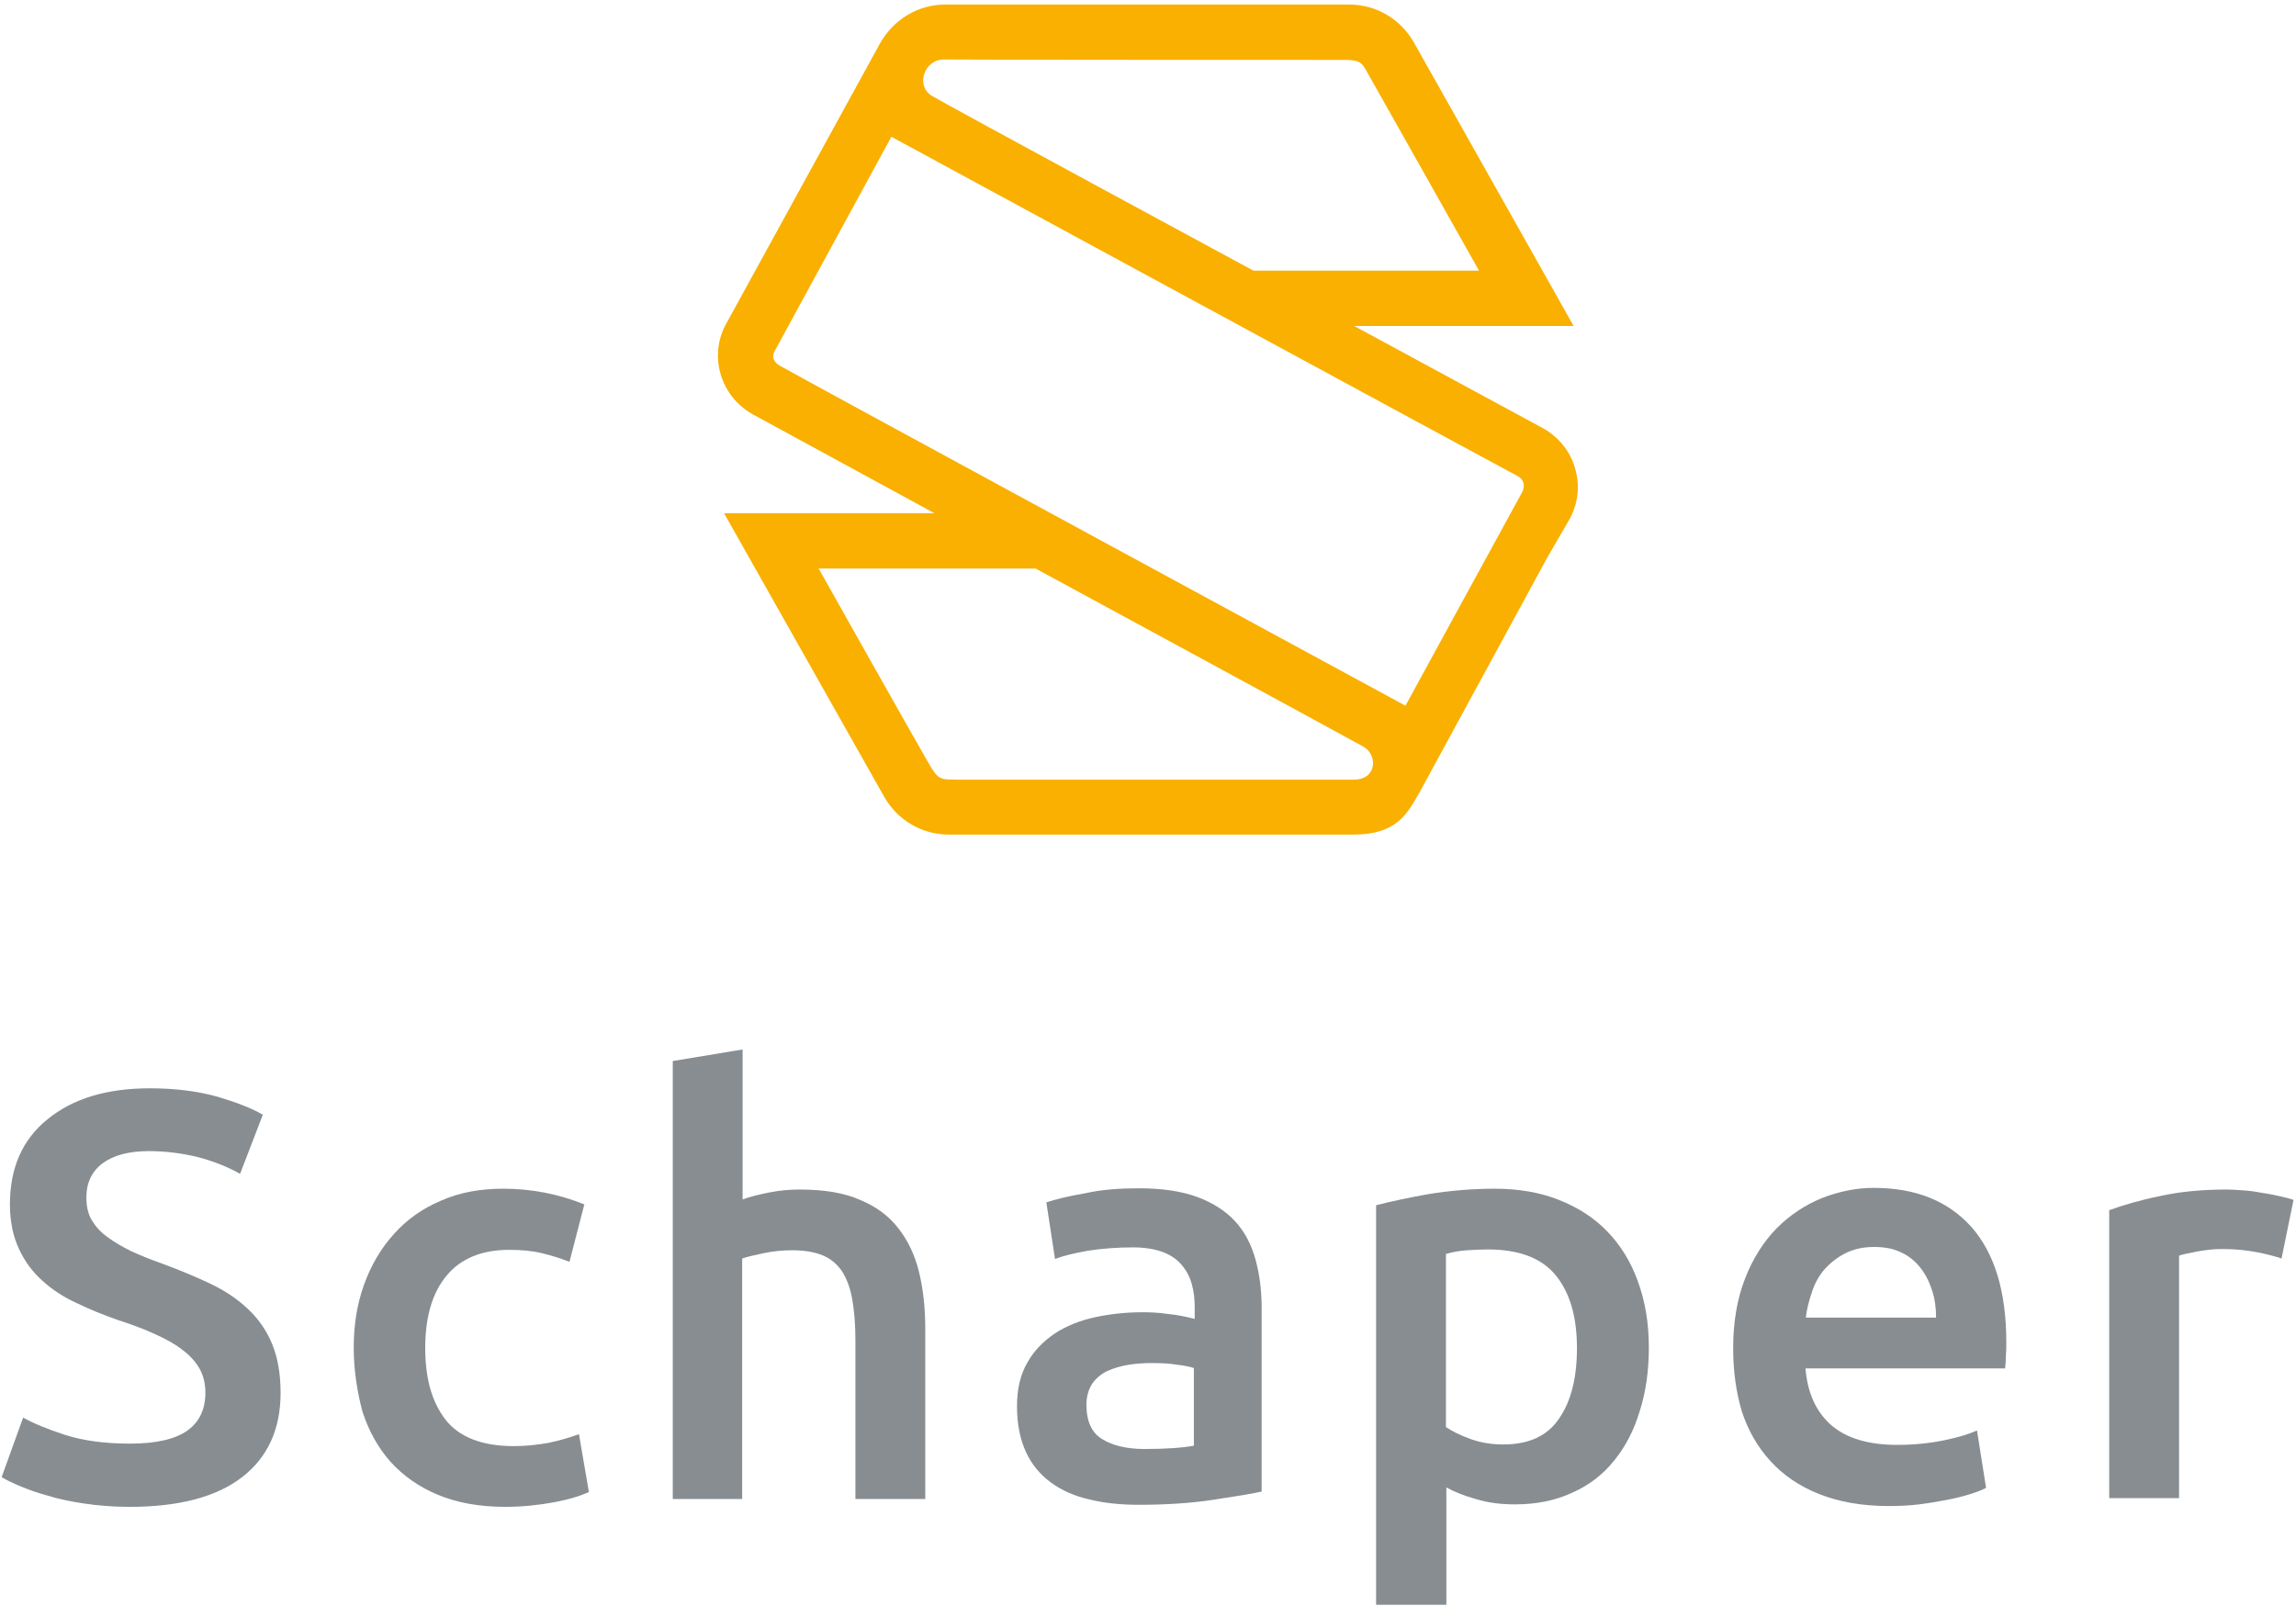
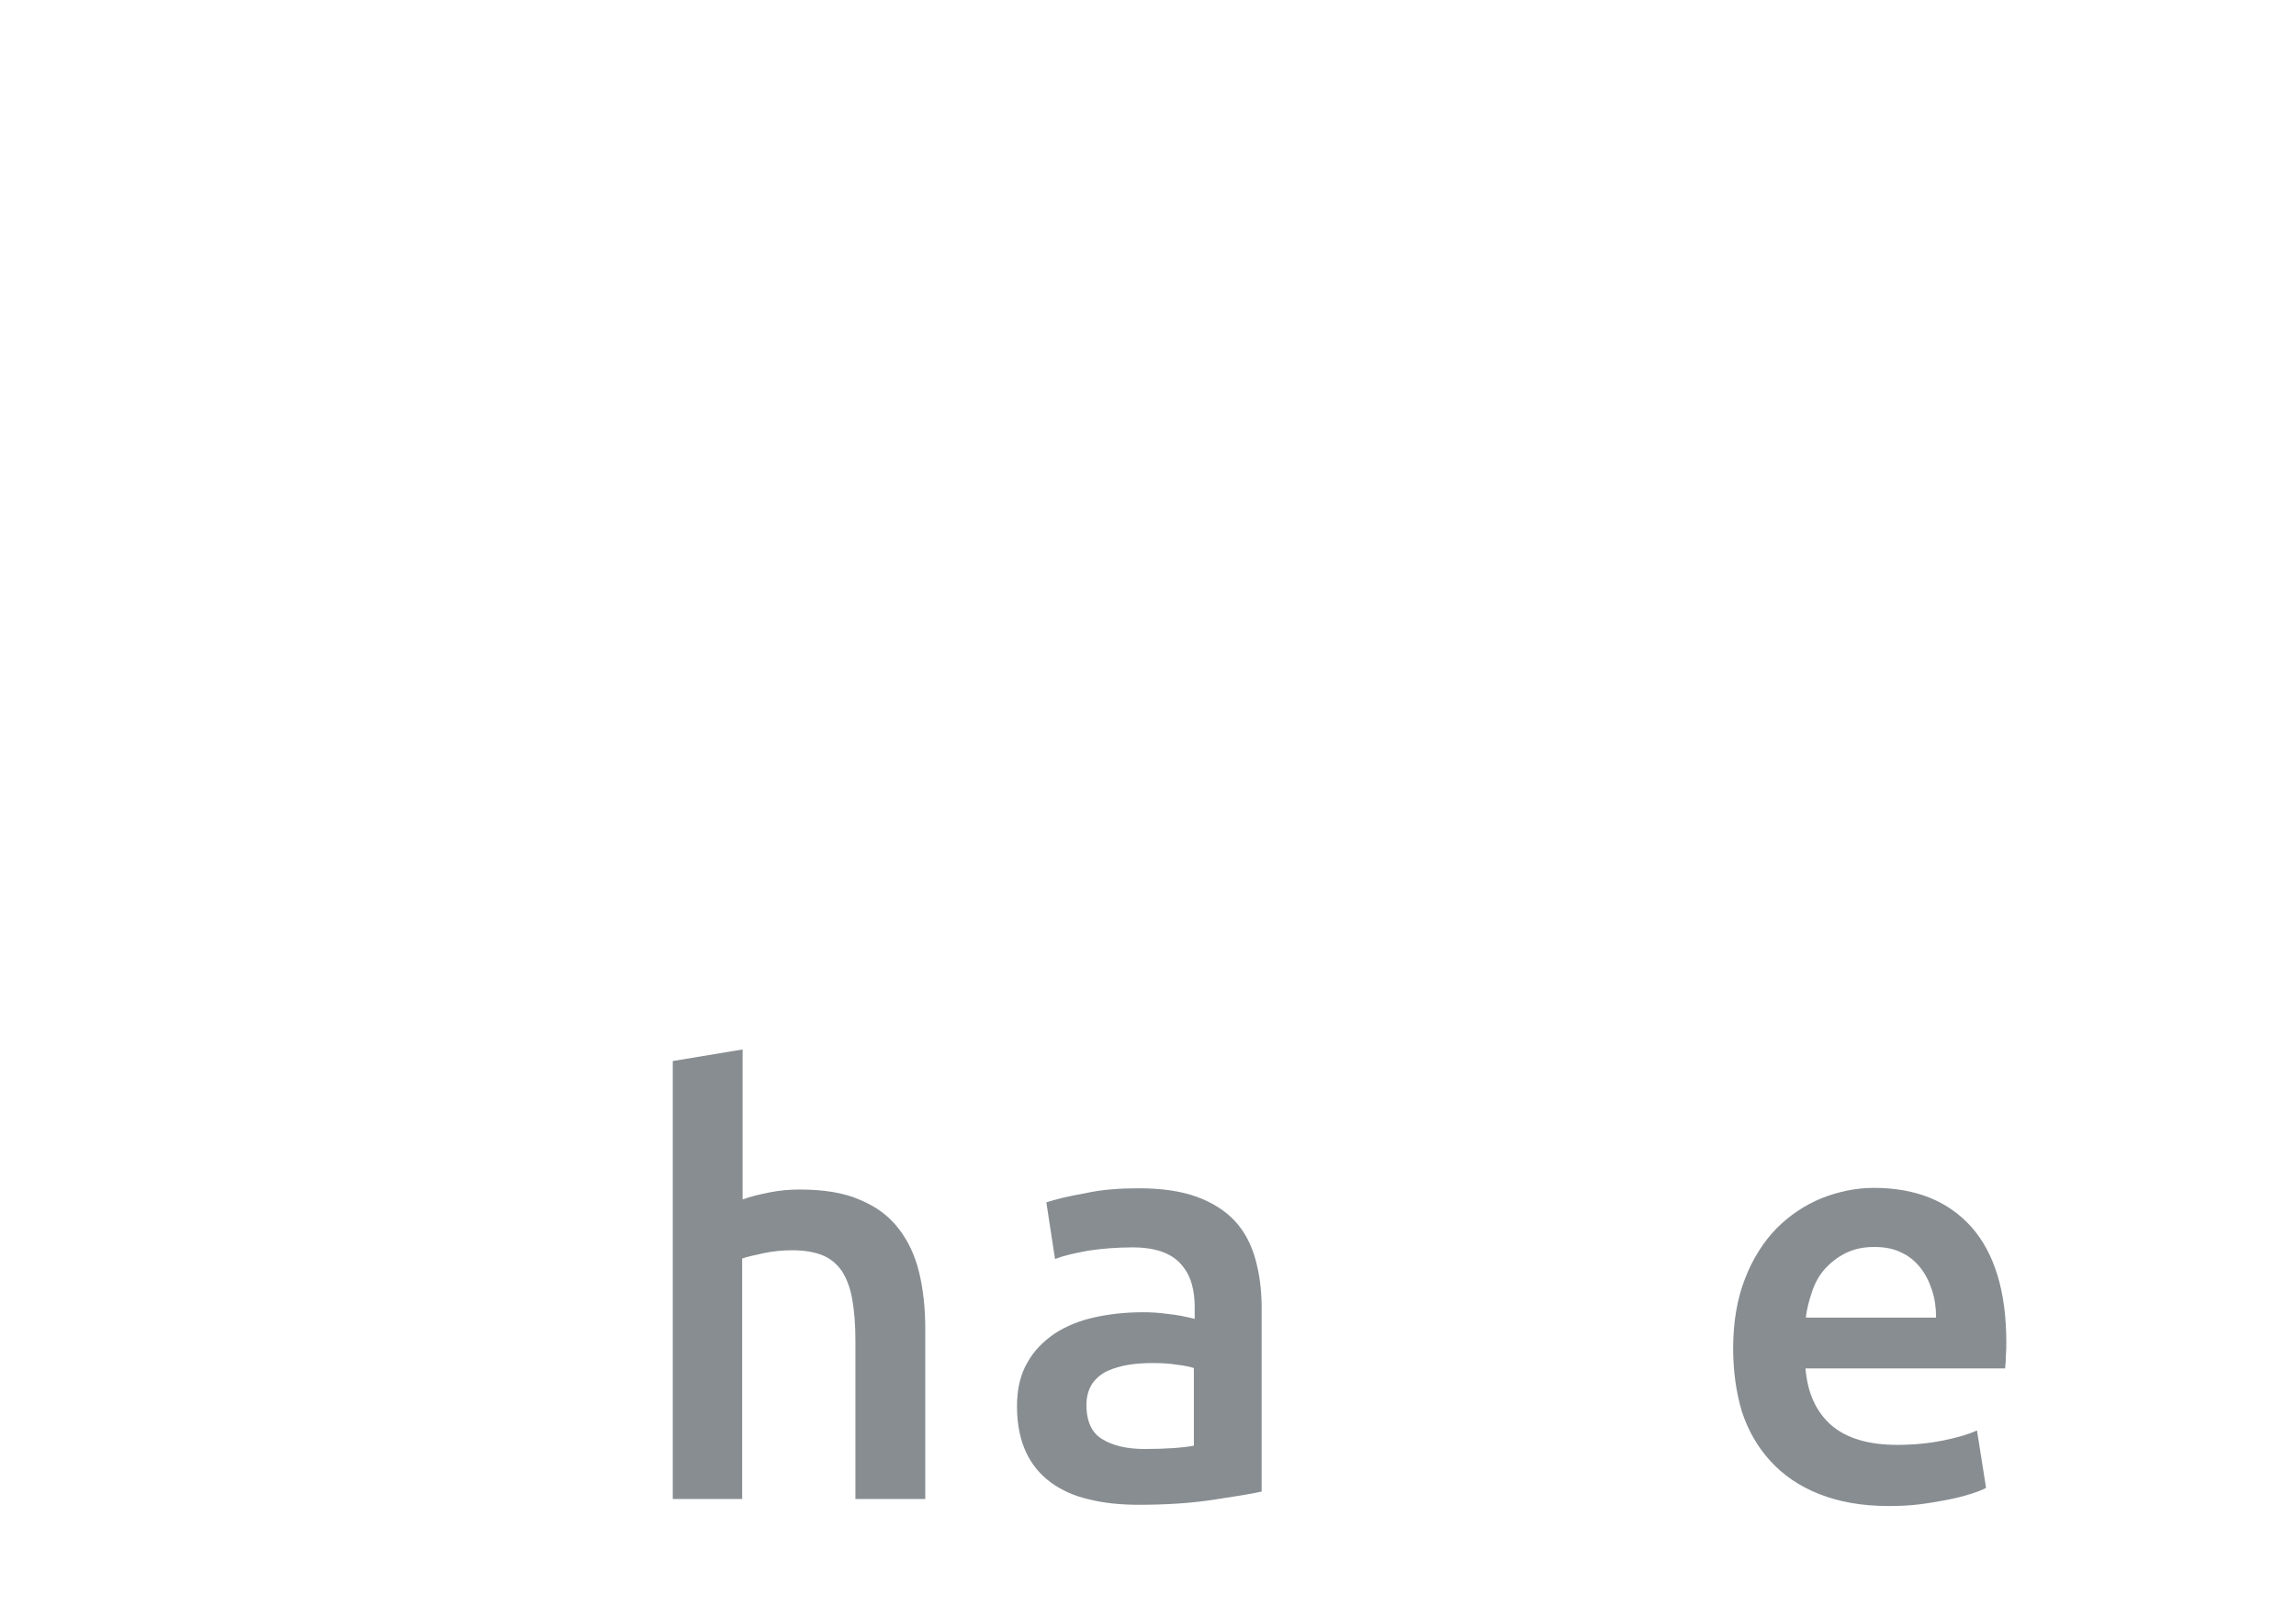
<svg xmlns="http://www.w3.org/2000/svg" version="1.1" id="Ebene_1" x="0px" y="0px" viewBox="0 0 555.6 388.6" style="enable-background:new 0 0 555.6 388.6;" xml:space="preserve">
  <style type="text/css">
	.st0{fill:#878D91;}
	.st1{fill:#F9B000;}
</style>
  <g>
-     <path class="st0" d="M31.5,349.4c6.3,0,11-1.1,13.9-3.2c2.9-2.1,4.3-5.2,4.3-9.1c0-2.3-0.5-4.3-1.5-6c-1-1.7-2.4-3.2-4.2-4.5   c-1.8-1.4-4-2.6-6.7-3.8c-2.6-1.2-5.6-2.3-9-3.4c-3.4-1.2-6.6-2.5-9.7-4c-3.1-1.4-5.9-3.2-8.3-5.4c-2.4-2.1-4.3-4.7-5.7-7.7   c-1.4-3-2.2-6.6-2.2-10.8c0-8.8,3-15.7,9.1-20.6c6.1-5,14.3-7.5,24.8-7.5c6.1,0,11.5,0.7,16.2,2c4.7,1.4,8.4,2.8,11.1,4.4   l-5.5,14.3c-3.2-1.8-6.6-3.1-10.4-4.1c-3.8-0.9-7.7-1.4-11.7-1.4c-4.8,0-8.5,1-11.1,2.9s-4,4.7-4,8.3c0,2.1,0.4,4,1.3,5.5   c0.9,1.5,2.1,2.9,3.8,4.1c1.6,1.2,3.5,2.3,5.7,3.4c2.2,1,4.6,2,7.2,2.9c4.6,1.7,8.7,3.4,12.2,5.1c3.6,1.7,6.6,3.8,9.1,6.2   c2.5,2.4,4.4,5.2,5.7,8.4c1.3,3.2,2,7.1,2,11.7c0,8.8-3.1,15.6-9.3,20.4c-6.2,4.8-15.3,7.2-27.2,7.2c-4,0-7.7-0.3-11-0.8   c-3.3-0.5-6.3-1.1-8.8-1.9c-2.6-0.7-4.8-1.5-6.7-2.3c-1.9-0.8-3.4-1.5-4.5-2.2l5.2-14.4c2.5,1.4,5.9,2.8,10.2,4.2   C20.2,348.7,25.4,349.4,31.5,349.4z" />
-     <path class="st0" d="M85.6,326.1c0-5.4,0.8-10.5,2.5-15.2c1.7-4.7,4.1-8.8,7.2-12.2c3.1-3.5,6.9-6.2,11.4-8.1   c4.5-2,9.5-2.9,15.1-2.9c6.9,0,13.4,1.3,19.6,3.8l-3.6,13.9c-2-0.8-4.2-1.5-6.7-2.1c-2.5-0.6-5.1-0.8-7.9-0.8   c-6.6,0-11.7,2.1-15.1,6.2c-3.5,4.2-5.2,10-5.2,17.6c0,7.3,1.6,13,4.9,17.3c3.3,4.2,8.8,6.4,16.5,6.4c2.9,0,5.7-0.3,8.5-0.8   c2.8-0.6,5.2-1.3,7.3-2.1l2.4,14c-1.9,0.9-4.7,1.8-8.5,2.5c-3.8,0.7-7.7,1.1-11.7,1.1c-6.3,0-11.7-1-16.3-2.9   c-4.6-1.9-8.4-4.6-11.5-8c-3-3.4-5.3-7.5-6.8-12.2C86.4,336.7,85.6,331.6,85.6,326.1z" />
    <path class="st0" d="M162.8,362.6V256.8l16.9-2.8v36.3c1.9-0.7,4-1.2,6.5-1.7c2.5-0.5,4.9-0.7,7.3-0.7c5.9,0,10.8,0.8,14.6,2.5   c3.9,1.6,7,3.9,9.3,6.9c2.3,2.9,4,6.5,5,10.6c1,4.1,1.5,8.7,1.5,13.7v41.2H207v-38.5c0-3.9-0.3-7.3-0.8-10c-0.5-2.8-1.4-5-2.5-6.7   c-1.2-1.7-2.7-3-4.7-3.8c-2-0.8-4.4-1.2-7.3-1.2c-2.2,0-4.5,0.2-6.9,0.7c-2.3,0.5-4.1,0.9-5.2,1.3v58.2H162.8z" />
    <path class="st0" d="M275.6,287.6c5.6,0,10.3,0.7,14.1,2.1c3.8,1.4,6.9,3.4,9.2,5.9c2.3,2.5,3.9,5.6,4.9,9.2   c1,3.6,1.5,7.5,1.5,11.8v44.4c-2.6,0.6-6.6,1.2-11.8,2c-5.3,0.8-11.2,1.2-17.9,1.2c-4.4,0-8.4-0.4-12-1.3c-3.6-0.8-6.7-2.2-9.3-4.1   c-2.6-1.9-4.6-4.3-6-7.3c-1.4-3-2.2-6.7-2.2-11.1c0-4.2,0.8-7.7,2.5-10.6c1.6-2.9,3.9-5.2,6.7-7.1c2.8-1.8,6-3.1,9.7-3.9   c3.7-0.8,7.5-1.2,11.6-1.2c1.9,0,3.8,0.1,5.9,0.4c2.1,0.2,4.2,0.6,6.6,1.2v-2.8c0-2-0.2-3.8-0.7-5.6c-0.5-1.8-1.3-3.3-2.5-4.7   c-1.2-1.4-2.7-2.4-4.6-3.1c-1.9-0.7-4.3-1.1-7.2-1.1c-3.9,0-7.5,0.3-10.8,0.8c-3.3,0.6-5.9,1.2-8,2l-2.1-13.7   c2.1-0.7,5.3-1.5,9.4-2.2C266.6,287.9,271,287.6,275.6,287.6z M277,350.7c5.2,0,9.2-0.3,11.9-0.8v-18.8c-0.9-0.3-2.3-0.6-4.1-0.8   c-1.8-0.3-3.7-0.4-5.9-0.4c-1.9,0-3.8,0.1-5.7,0.4c-1.9,0.3-3.6,0.8-5.2,1.5c-1.5,0.7-2.8,1.8-3.7,3.1c-0.9,1.4-1.4,3.1-1.4,5.1   c0,4,1.3,6.8,3.8,8.3C269.3,349.9,272.7,350.7,277,350.7z" />
-     <path class="st0" d="M399,326.1c0,5.6-0.7,10.7-2.2,15.4c-1.4,4.7-3.5,8.7-6.2,12c-2.7,3.4-6.1,6-10.2,7.8   c-4.1,1.9-8.7,2.8-13.8,2.8c-3.5,0-6.6-0.4-9.5-1.3c-2.9-0.8-5.3-1.8-7.1-2.8v28.4H333v-96.7c3.5-0.9,7.7-1.8,12.7-2.7   c5-0.8,10.4-1.3,16-1.3c5.8,0,11,0.9,15.5,2.7c4.6,1.8,8.5,4.3,11.7,7.6c3.2,3.3,5.7,7.3,7.4,12C398.1,314.9,399,320.2,399,326.1z    M381.6,326.3c0-7.6-1.7-13.4-5.1-17.6c-3.4-4.2-8.9-6.3-16.5-6.3c-1.6,0-3.2,0.1-5,0.2c-1.7,0.1-3.4,0.4-5.1,0.9v41.9   c1.5,1,3.5,2,6,2.9c2.5,0.9,5.1,1.3,7.9,1.3c6.2,0,10.7-2.1,13.5-6.3C380.2,339.1,381.6,333.4,381.6,326.3z" />
    <path class="st0" d="M419.4,326.3c0-6.4,1-12.1,2.9-16.9c1.9-4.9,4.5-8.9,7.6-12.1c3.2-3.2,6.8-5.6,10.9-7.3   c4.1-1.6,8.3-2.5,12.6-2.5c10.1,0,17.9,3.1,23.6,9.4c5.6,6.3,8.5,15.6,8.5,28c0,0.9,0,2-0.1,3.2c0,1.2-0.1,2.2-0.2,3.1h-48.3   c0.5,5.9,2.5,10.4,6.2,13.7c3.7,3.2,9,4.8,16,4.8c4.1,0,7.9-0.4,11.3-1.1c3.4-0.7,6.1-1.5,8-2.4l2.2,13.9c-0.9,0.5-2.2,1-3.8,1.5   c-1.6,0.5-3.5,1-5.6,1.4c-2.1,0.4-4.4,0.8-6.8,1.1c-2.4,0.3-4.9,0.4-7.4,0.4c-6.4,0-12-1-16.8-2.9s-8.7-4.6-11.8-8   c-3.1-3.4-5.4-7.4-6.9-12C420.1,336.9,419.4,331.8,419.4,326.3z M468.5,318.8c0-2.3-0.3-4.5-1-6.6c-0.7-2.1-1.6-3.9-2.9-5.5   s-2.8-2.8-4.6-3.6c-1.8-0.9-4-1.3-6.5-1.3c-2.6,0-4.9,0.5-6.9,1.5c-2,1-3.6,2.3-5,3.8c-1.4,1.6-2.4,3.4-3.1,5.5   c-0.7,2.1-1.3,4.2-1.5,6.3H468.5z" />
-     <path class="st0" d="M552.1,304.6c-1.4-0.5-3.3-1-5.8-1.5c-2.5-0.5-5.3-0.8-8.6-0.8c-1.9,0-3.8,0.2-6,0.6c-2.1,0.4-3.6,0.7-4.4,1   v58.7h-16.9v-69.7c3.3-1.2,7.3-2.4,12.2-3.4c4.9-1.1,10.3-1.6,16.3-1.6c1.1,0,2.4,0.1,3.9,0.2c1.5,0.1,3,0.3,4.5,0.6   c1.5,0.2,2.9,0.5,4.3,0.8c1.4,0.3,2.5,0.6,3.4,0.9L552.1,304.6z" />
  </g>
-   <path class="st1" d="M381.1,113.2c-1.2-4.1-4-7.5-7.8-9.6l-45.6-24.7h53.1l-38.7-68.7c-3.2-5.6-9.1-9.1-15.6-9.1h-97.8  c-6.6,0-12.6,3.7-15.8,9.5l-37.2,67.8c-4.3,7.8-1.3,17.6,6.5,21.9l43.9,23.9h-50.9l38.8,68.7c3.2,5.6,9.1,9.1,15.6,9.1  c0,0,86.9,0,97.8,0s13.2-5.3,16.1-10.2c0.5-0.9,31-57,31-57l5.4-9.3C381.9,121.7,382.4,117.4,381.1,113.2z M228.5,14.4  c4.9,0.1,93.3,0.1,96.6,0.1c3.3,0,4.2,0.3,5.3,2.2c1.1,1.9,27.5,48.8,27.5,48.8h-54.6c0,0-73.8-39.9-77.8-42.3  C221.5,20.8,223.6,14.3,228.5,14.4z M327.6,188.7c-5.7,0-94.7,0-95.6,0c-4.5-0.1-4.8,0.3-7.3-4c-3.1-5.3-26.6-47.1-26.6-47.1h52.5  c0,0,76.5,41.5,79.3,43.1C333.4,182.6,333.3,188.7,327.6,188.7z M368.3,119.2c-0.3,0.5-28.2,51.6-28.2,51.6S191.3,90.1,188.7,88.5  c-2.6-1.5-1.2-3.6-1.2-3.6l28.2-51.8c0,0,149.3,81,151.5,82.1C369.4,116.3,368.7,118.6,368.3,119.2z" />
</svg>